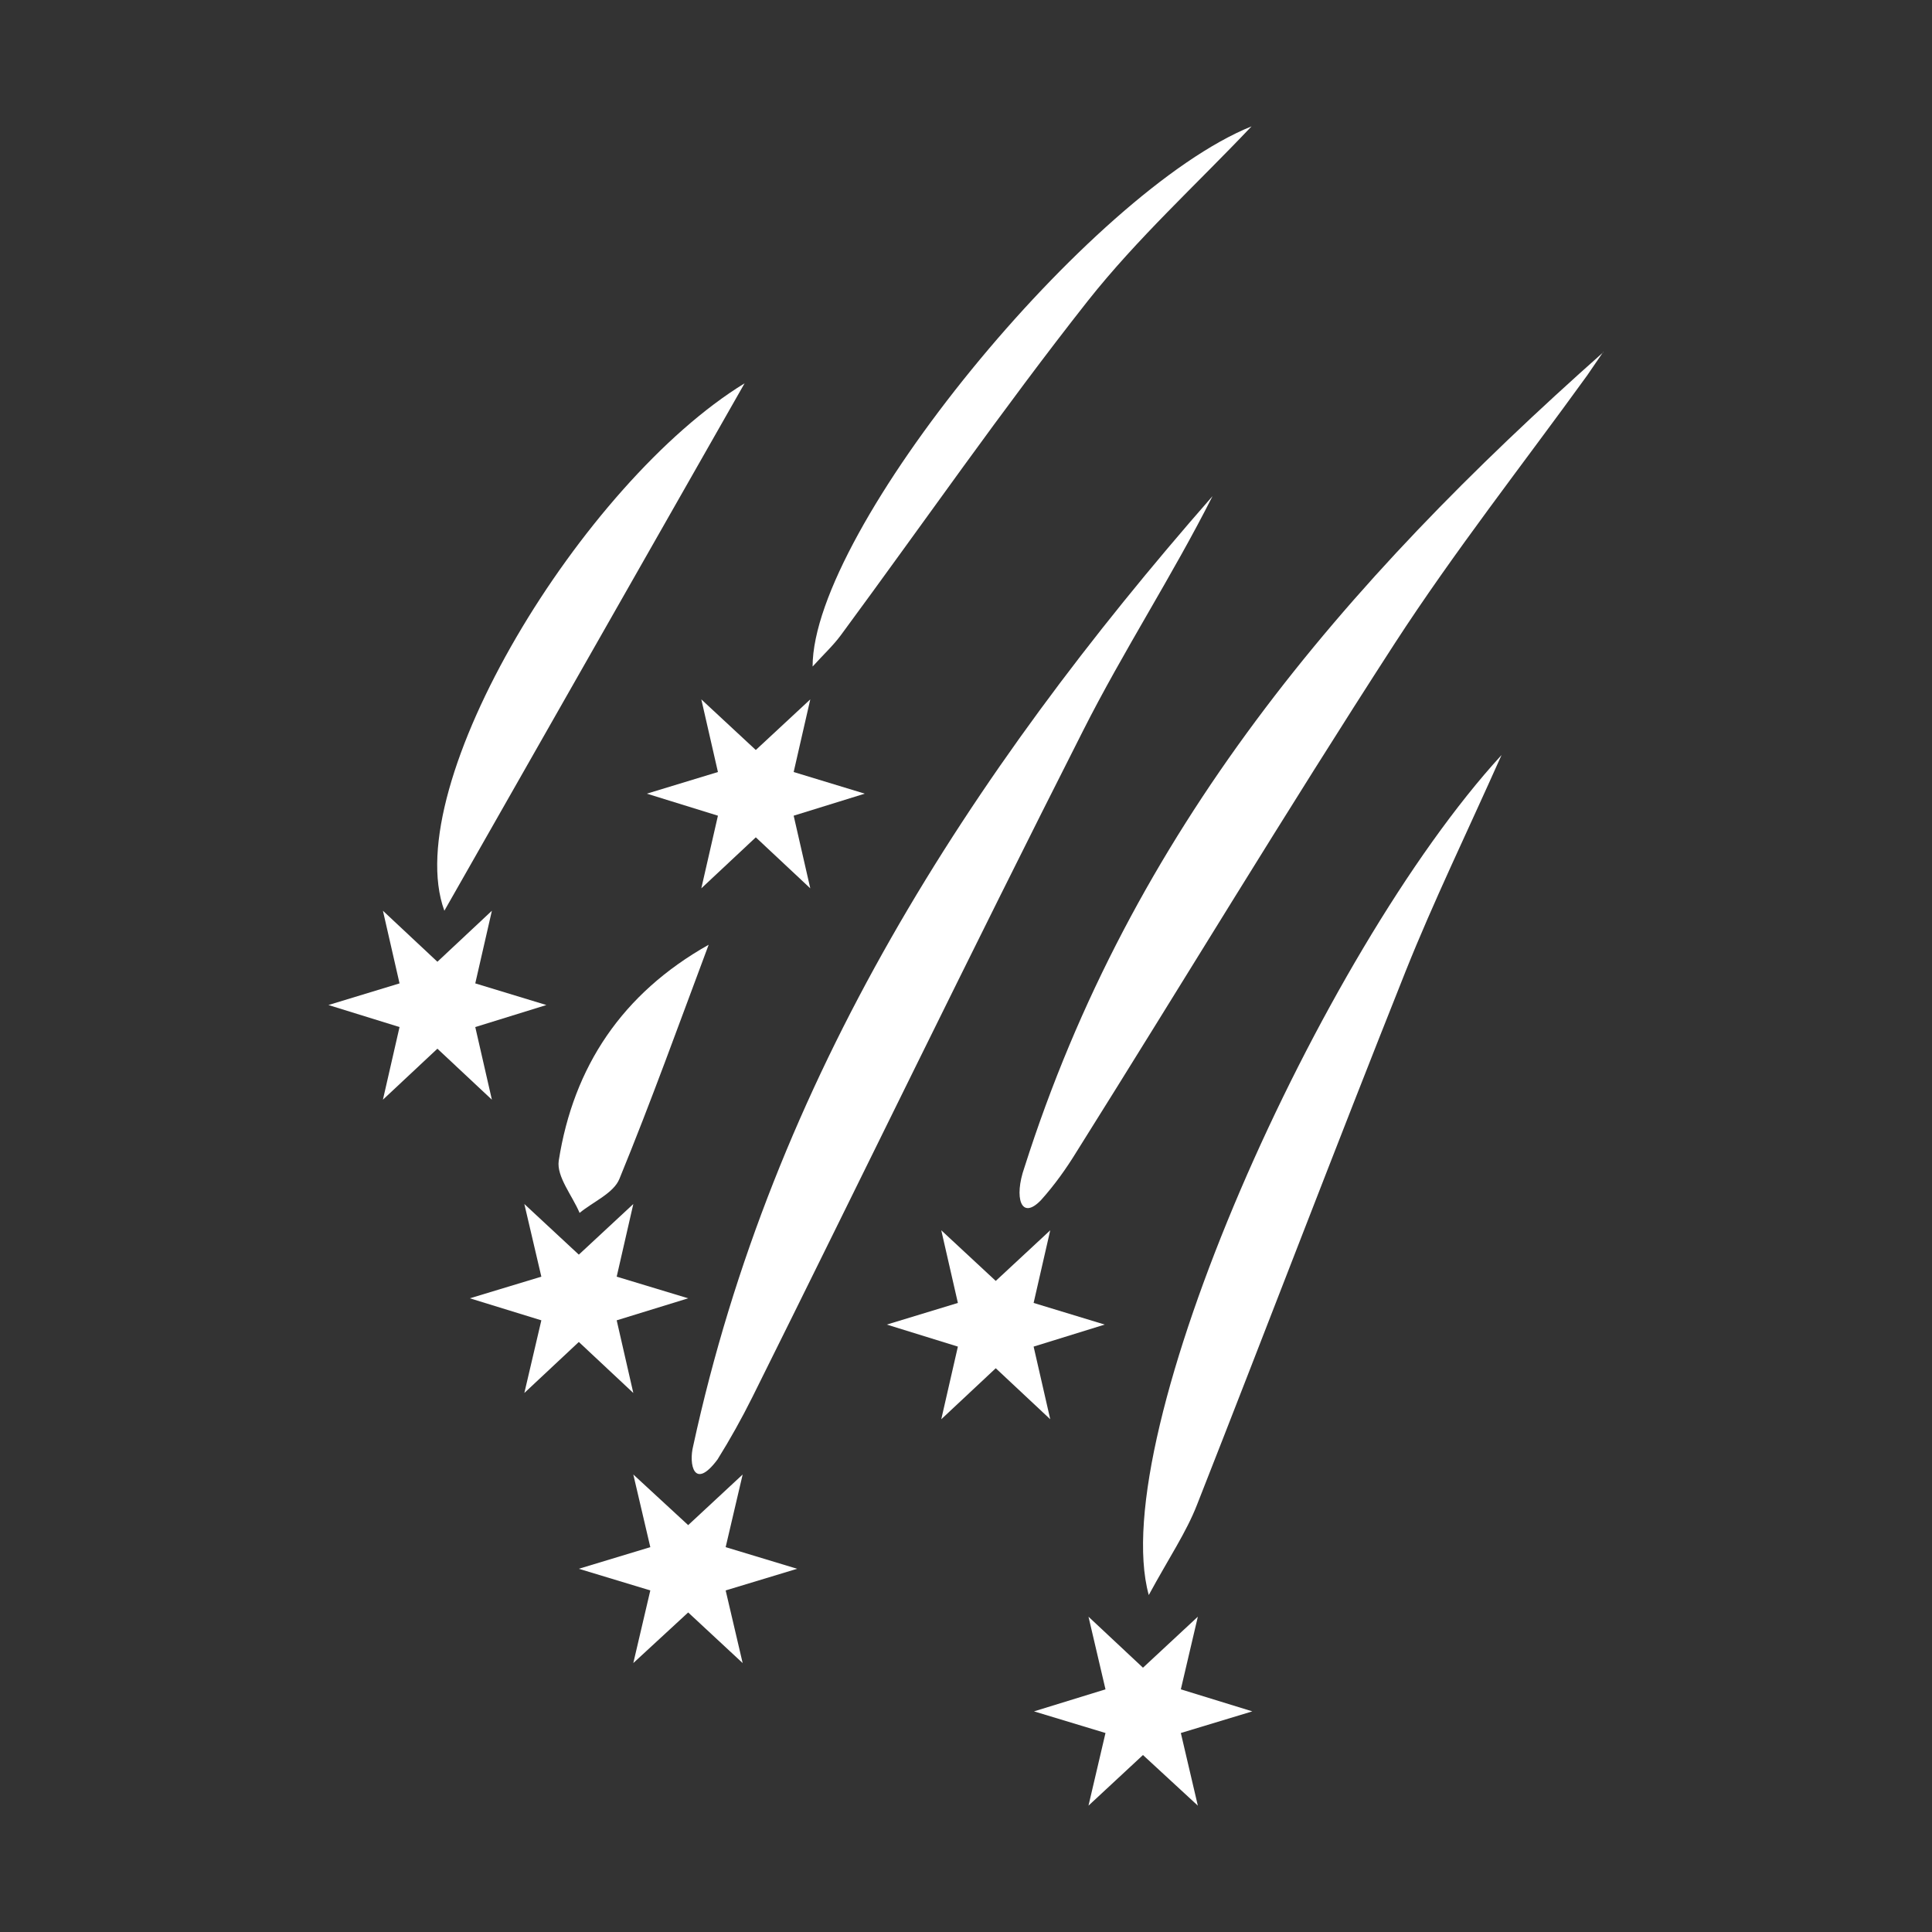
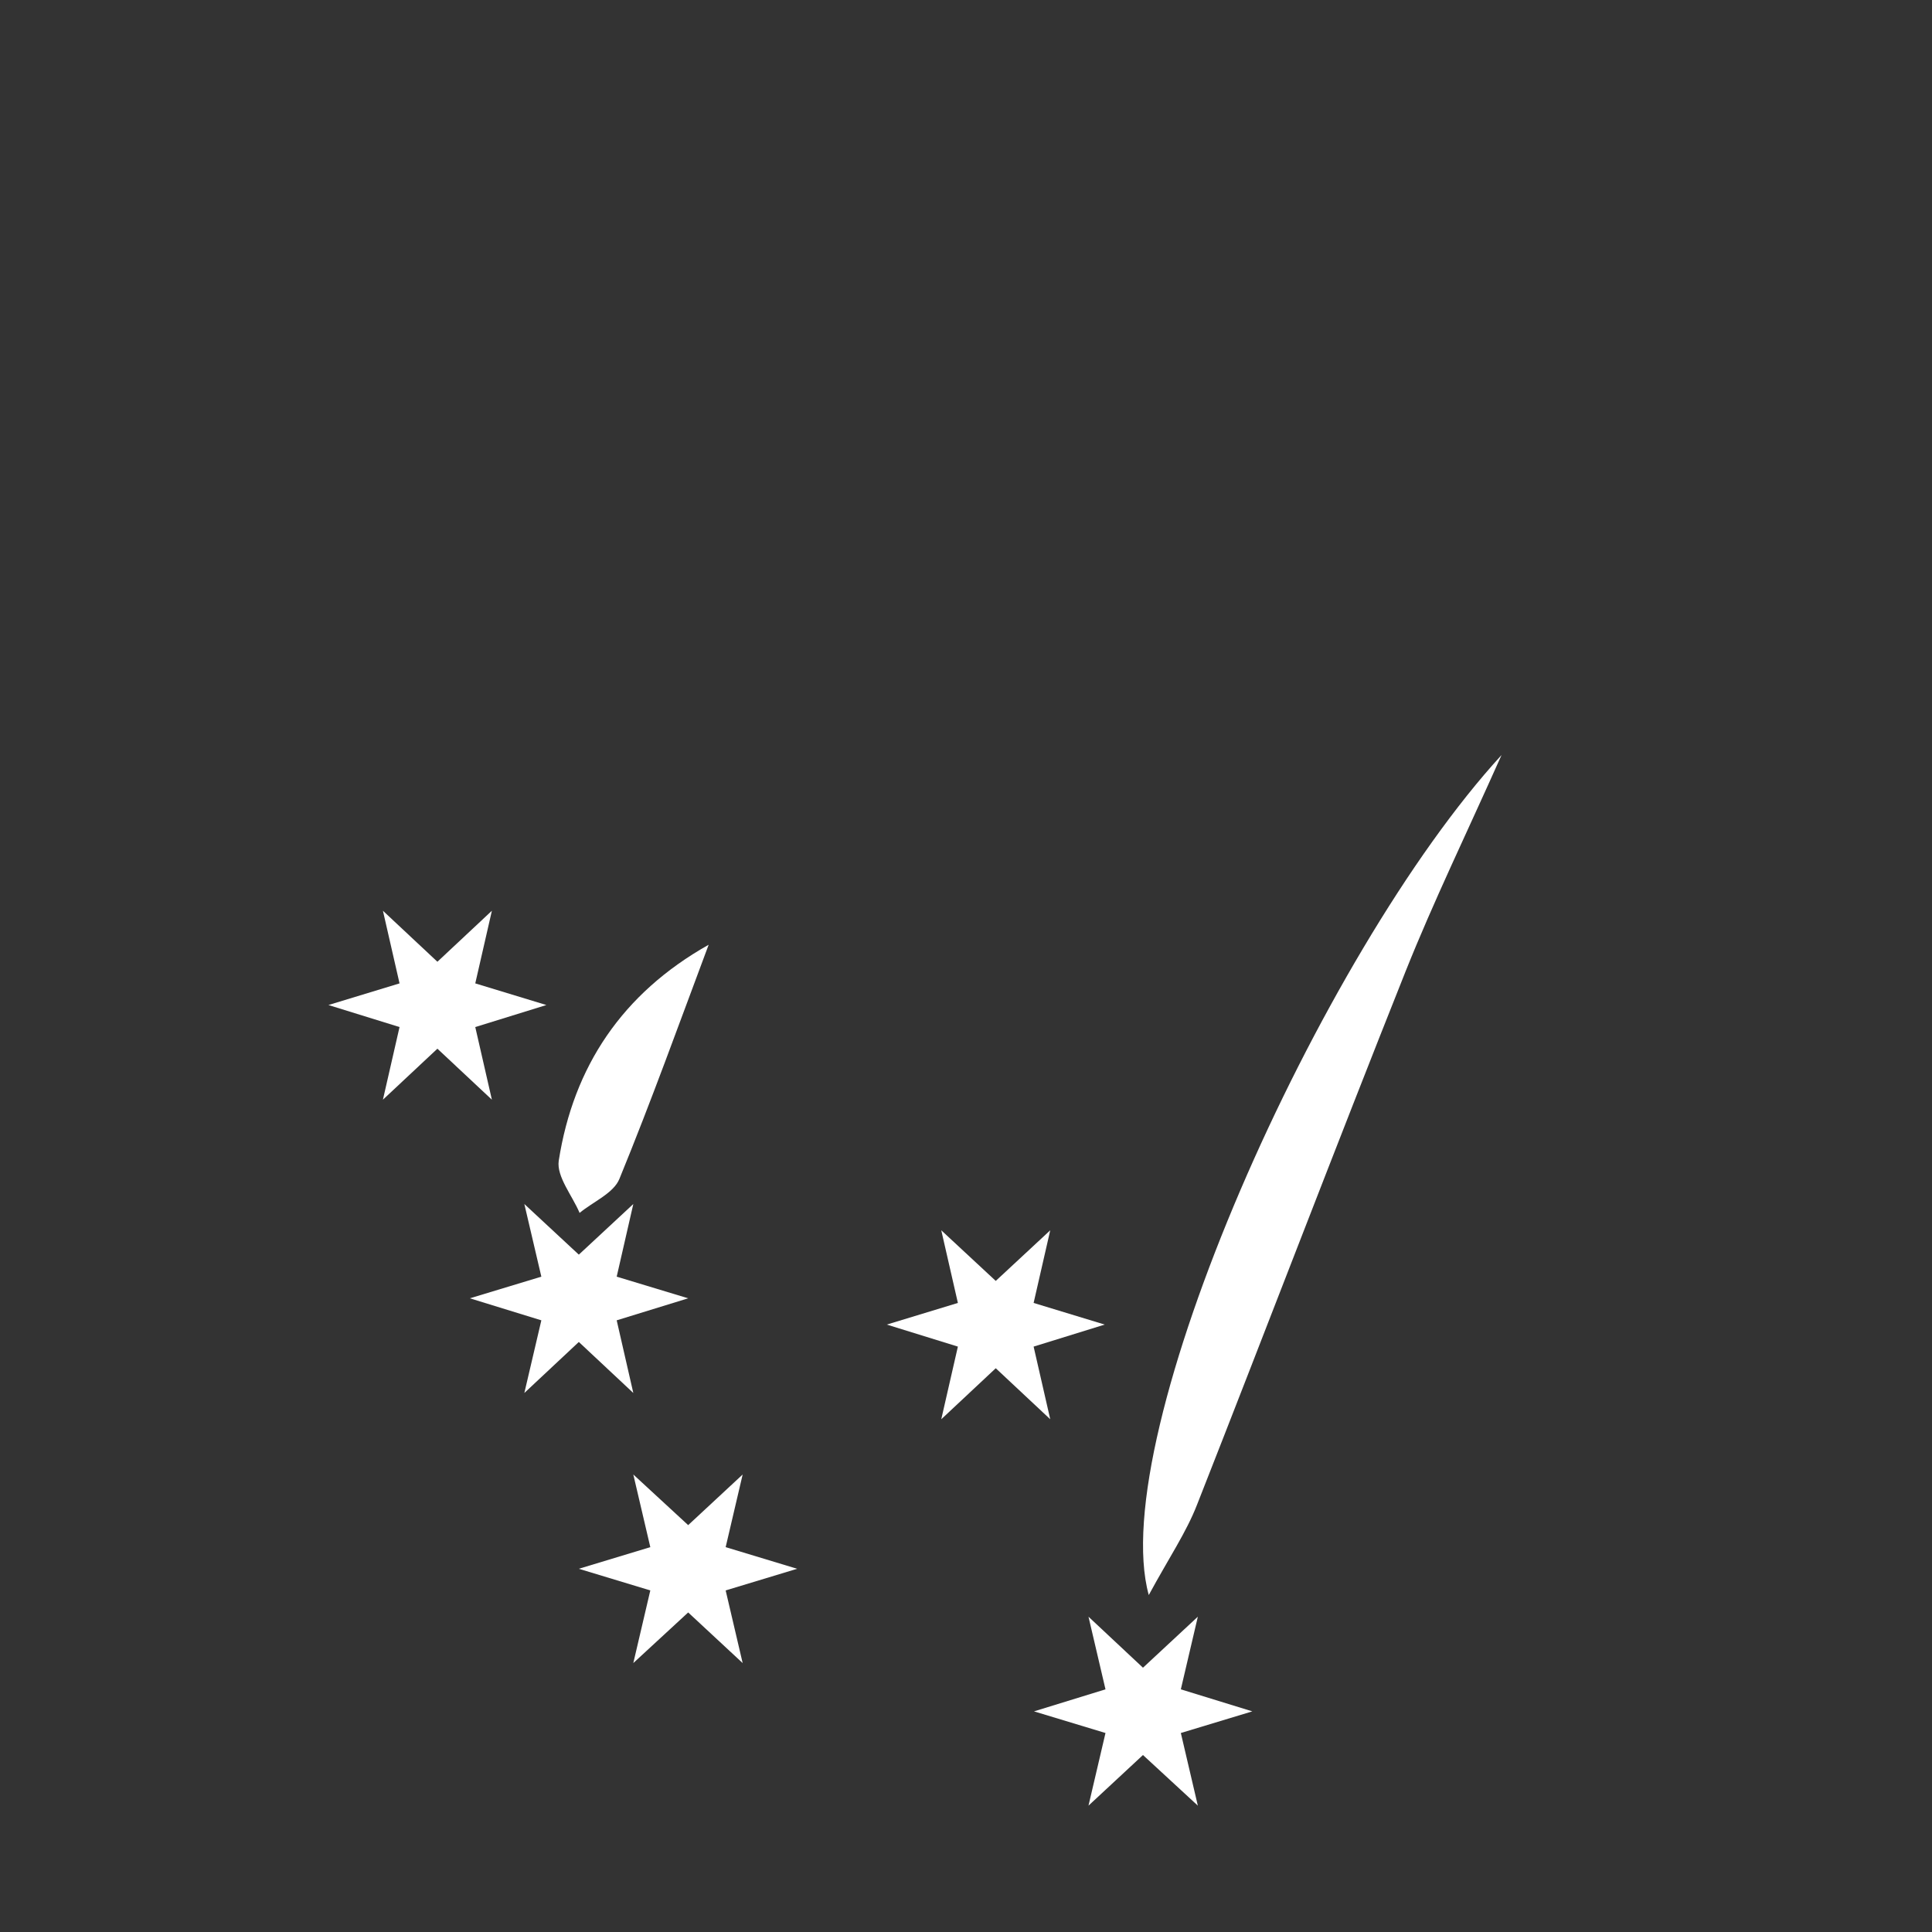
<svg xmlns="http://www.w3.org/2000/svg" viewBox="0 0 50 50" id="Layer_1">
  <rect x="0" y="0" width="50" height="50" fill="#333333" stroke="none" />
  <defs>
    <style>.cls-1{fill:#fff;stroke-width:0px;}</style>
  </defs>
  <polygon points="11.32 27.14 9.91 28.46 10.34 26.58 8.5 26.01 10.34 25.45 9.91 23.57 11.32 24.89 12.73 23.57 12.3 25.45 14.14 26.01 12.3 26.58 12.73 28.46 11.32 27.14" class="cls-1" />
-   <polygon points="19.56 21.67 18.15 22.99 18.58 21.11 16.74 20.54 18.58 19.98 18.15 18.1 19.56 19.41 20.97 18.1 20.54 19.98 22.38 20.54 20.54 21.11 20.97 22.99 19.56 21.67" class="cls-1" />
  <polygon points="14.98 34.73 13.57 36.05 14.01 34.17 12.16 33.6 14.01 33.04 13.57 31.16 14.98 32.47 16.39 31.16 15.96 33.04 17.81 33.6 15.96 34.17 16.39 36.05 14.98 34.73" class="cls-1" />
  <polygon points="17.81 41.73 16.39 43.04 16.83 41.16 14.98 40.6 16.83 40.04 16.39 38.16 17.81 39.47 19.22 38.16 18.78 40.04 20.63 40.6 18.78 41.16 19.22 43.04 17.81 41.73" class="cls-1" />
  <polygon points="25.77 35.41 24.36 36.73 24.79 34.85 22.95 34.28 24.79 33.72 24.36 31.84 25.77 33.15 27.18 31.84 26.75 33.72 28.59 34.28 26.75 34.85 27.18 36.73 25.77 35.41" class="cls-1" />
  <polygon points="29.58 45.42 28.17 46.73 28.61 44.85 26.76 44.29 28.61 43.72 28.17 41.84 29.58 43.16 31 41.84 30.56 43.72 32.41 44.29 30.56 44.85 31 46.73 29.58 45.42" class="cls-1" />
-   <path d="M18.57,37.77c.33-.53.62-1.05.9-1.61,2.86-5.75,5.66-11.53,8.56-17.25,1.04-2.06,2.31-4.01,3.35-6.07-6.32,7.21-11.38,15.09-13.44,24.58-.12.47.02,1.17.63.35Z" class="cls-1" />
-   <path d="M32.39,3.27c-4.17,1.68-11.36,10.44-11.36,13.98.29-.32.53-.54.73-.81,2.13-2.89,4.19-5.86,6.39-8.65,1.29-1.63,2.8-3,4.24-4.52Z" class="cls-1" />
-   <path d="M41.5,9.11c-6.78,6.01-12.22,12.4-14.99,21.11-.27.77-.09,1.38.43.84.35-.39.65-.81.92-1.25,2.75-4.38,5.42-8.81,8.23-13.15,1.55-2.39,3.32-4.64,4.99-6.95.14-.2.27-.4.41-.6Z" class="cls-1" />
  <path d="M38.86,19.54c-4.72,5.15-10.26,17.63-9.13,21.74.52-.96.97-1.62,1.25-2.34,1.81-4.6,3.57-9.22,5.4-13.81.72-1.8,1.57-3.55,2.48-5.59Z" class="cls-1" />
-   <path d="M11.5,23.57c2.71-4.76,5.26-9.24,7.77-13.65-4.2,2.57-8.96,10.4-7.77,13.65Z" class="cls-1" />
  <path d="M18.34,24.45c-2.24,1.26-3.5,3.16-3.88,5.59-.06.41.35.9.54,1.35.35-.29.88-.51,1.03-.88.82-2,1.55-4.03,2.31-6.06Z" class="cls-1" />
</svg>